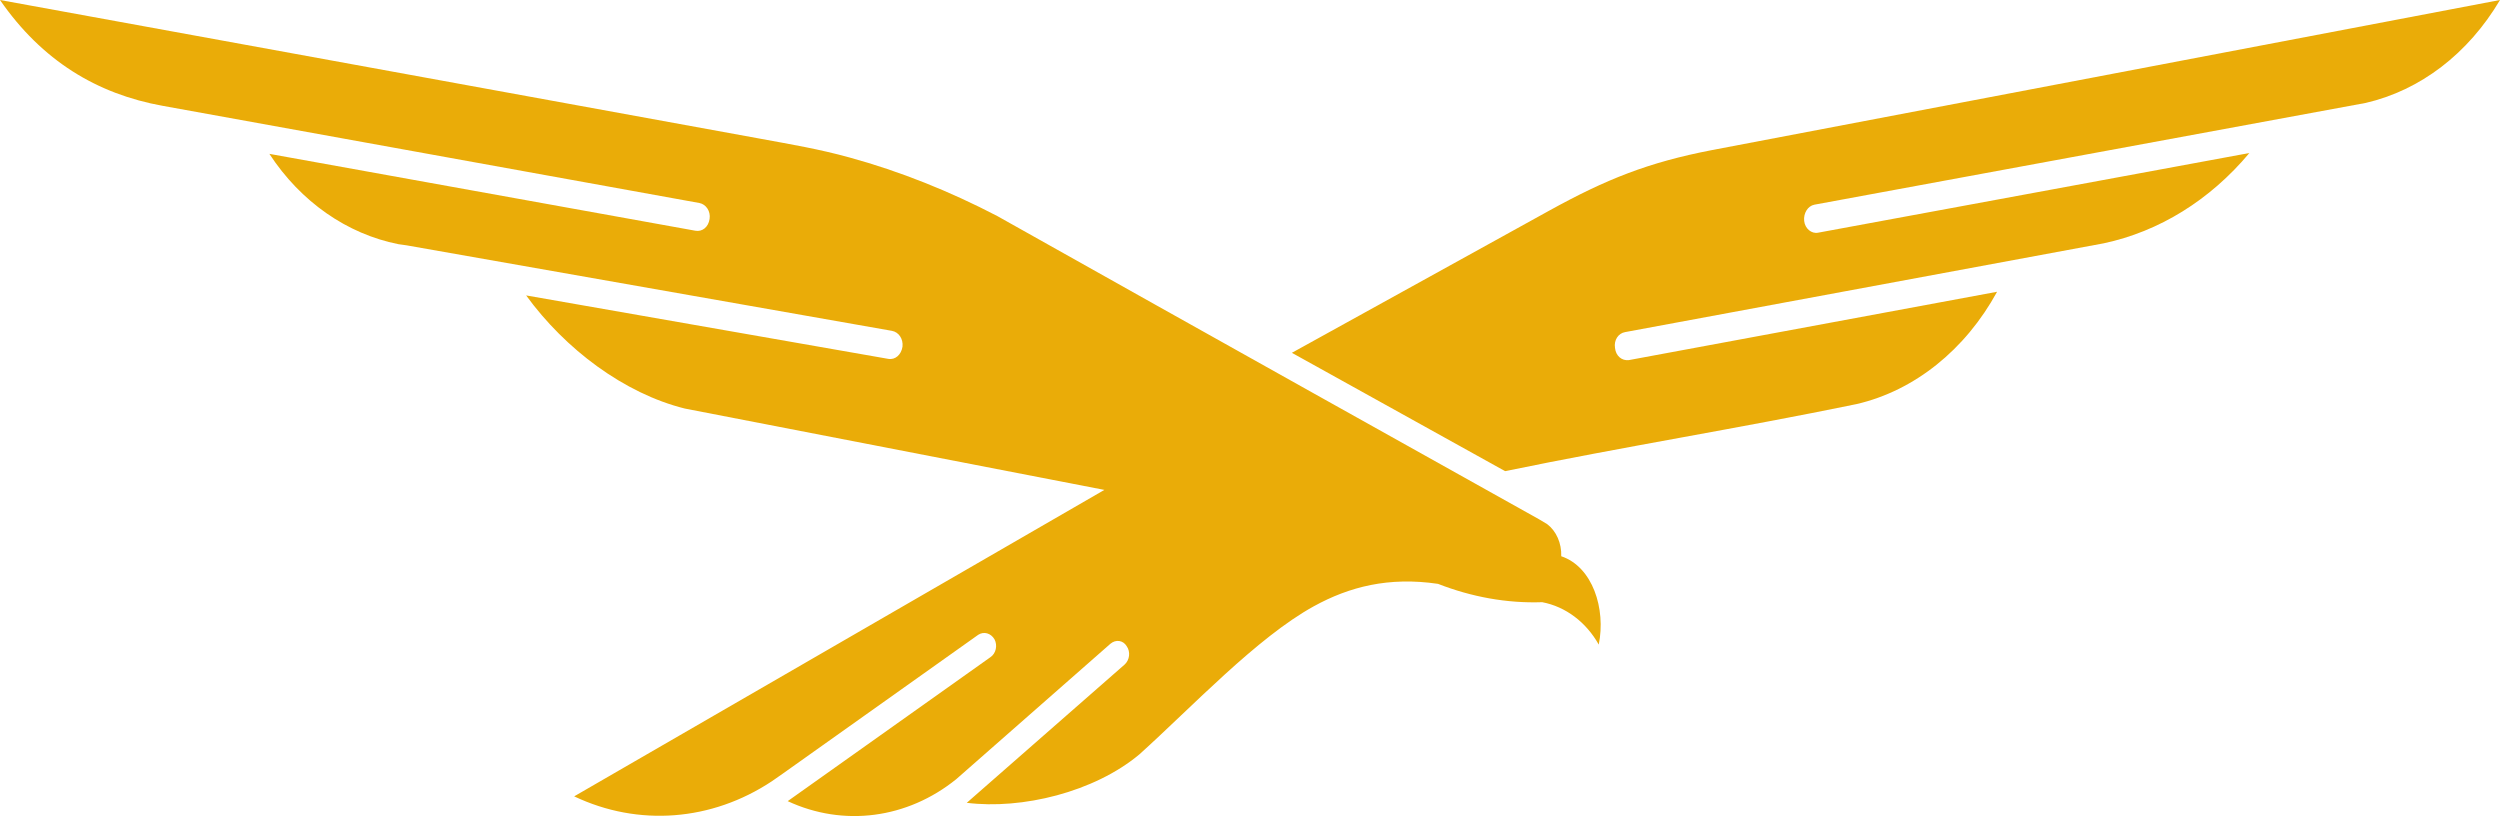
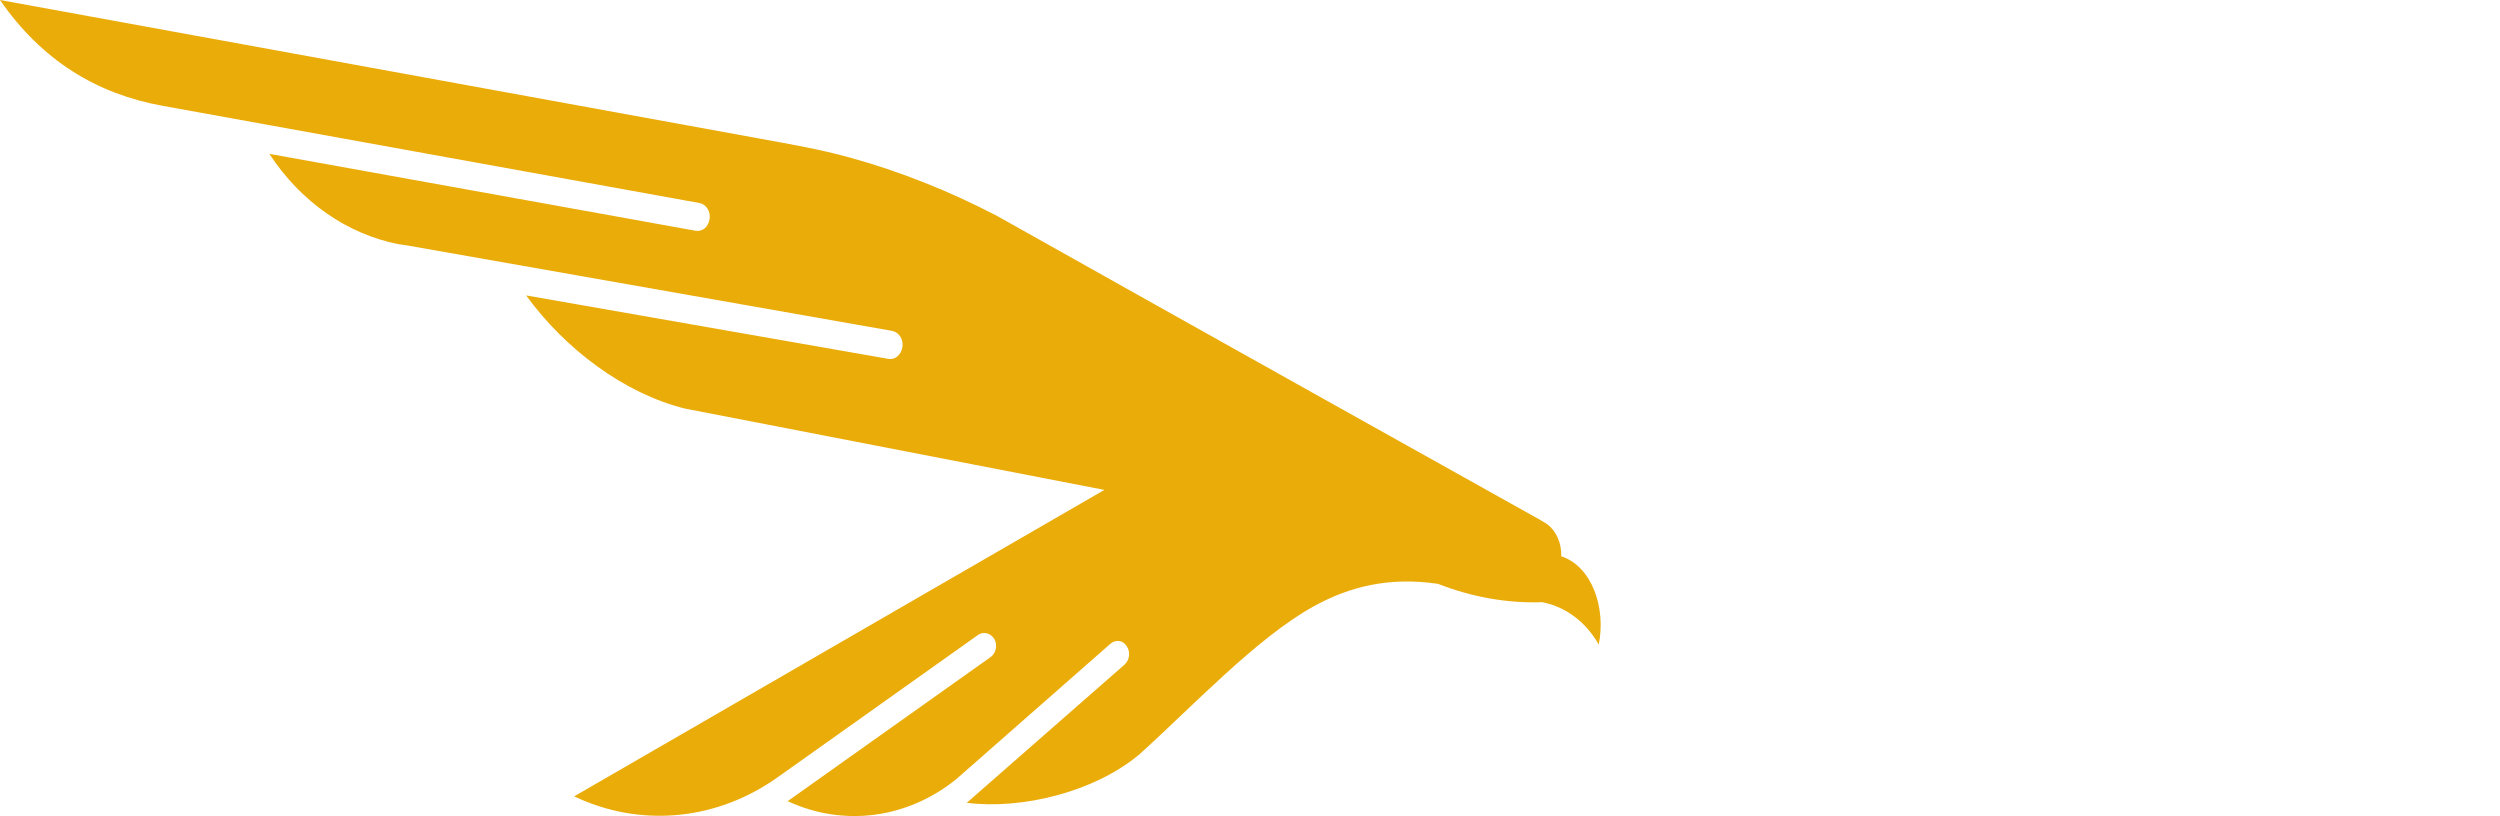
<svg xmlns="http://www.w3.org/2000/svg" width="24" height="7.836" viewBox="0 0 24 7.836">
  <path fill-rule="evenodd" fill="rgb(91.765%, 67.451%, 3.137%)" fill-opacity="1" d="M 8.562 3.176 C 8.629 3.188 8.672 3.254 8.664 3.328 C 8.652 3.406 8.594 3.457 8.527 3.445 L 5.051 2.836 C 5.426 3.352 5.992 3.777 6.574 3.922 L 10.602 4.703 L 5.512 7.645 C 6.129 7.938 6.832 7.883 7.41 7.5 L 7.516 7.426 L 9.391 6.094 C 9.445 6.059 9.512 6.078 9.547 6.137 C 9.578 6.195 9.562 6.273 9.508 6.309 L 7.562 7.691 C 8.098 7.941 8.711 7.859 9.18 7.48 L 10.66 6.18 C 10.711 6.137 10.781 6.145 10.816 6.203 C 10.855 6.258 10.844 6.336 10.797 6.379 L 9.281 7.707 C 9.809 7.773 10.504 7.605 10.938 7.242 C 11.441 6.789 12.066 6.121 12.613 5.82 C 12.953 5.633 13.332 5.535 13.805 5.605 C 14.125 5.73 14.465 5.793 14.805 5.781 C 15.031 5.824 15.227 5.973 15.348 6.188 C 15.418 5.844 15.289 5.441 14.988 5.34 C 14.992 5.215 14.941 5.098 14.852 5.031 L 14.773 4.984 L 12.613 3.777 C 11.598 3.211 10.586 2.641 9.574 2.074 C 9.117 1.836 8.641 1.645 8.156 1.512 C 7.859 1.43 7.598 1.387 7.301 1.332 L 0 0 C 0.402 0.582 0.93 0.902 1.562 1.016 L 6.715 1.949 C 6.777 1.961 6.824 2.027 6.812 2.102 C 6.801 2.18 6.742 2.227 6.676 2.215 L 2.586 1.477 C 2.887 1.938 3.332 2.246 3.824 2.344 L 3.902 2.355 Z M 8.562 3.176 " />
-   <path fill-rule="evenodd" fill="rgb(91.765%, 67.451%, 3.137%)" fill-opacity="1" d="M 21.594 1.469 L 17.453 2.234 C 17.391 2.246 17.328 2.195 17.32 2.121 C 17.312 2.047 17.355 1.977 17.418 1.965 L 22.711 0.988 C 23.234 0.867 23.695 0.516 24 0 L 16.434 1.441 C 15.824 1.559 15.422 1.719 14.871 2.023 L 12.402 3.387 L 14.449 4.523 C 15.605 4.285 16.668 4.117 17.824 3.879 C 18.379 3.75 18.867 3.359 19.172 2.801 L 15.637 3.457 C 15.57 3.465 15.512 3.418 15.504 3.34 C 15.492 3.266 15.535 3.199 15.602 3.188 L 20.195 2.336 C 20.727 2.223 21.215 1.922 21.594 1.469 Z M 21.594 1.469 " />
</svg>